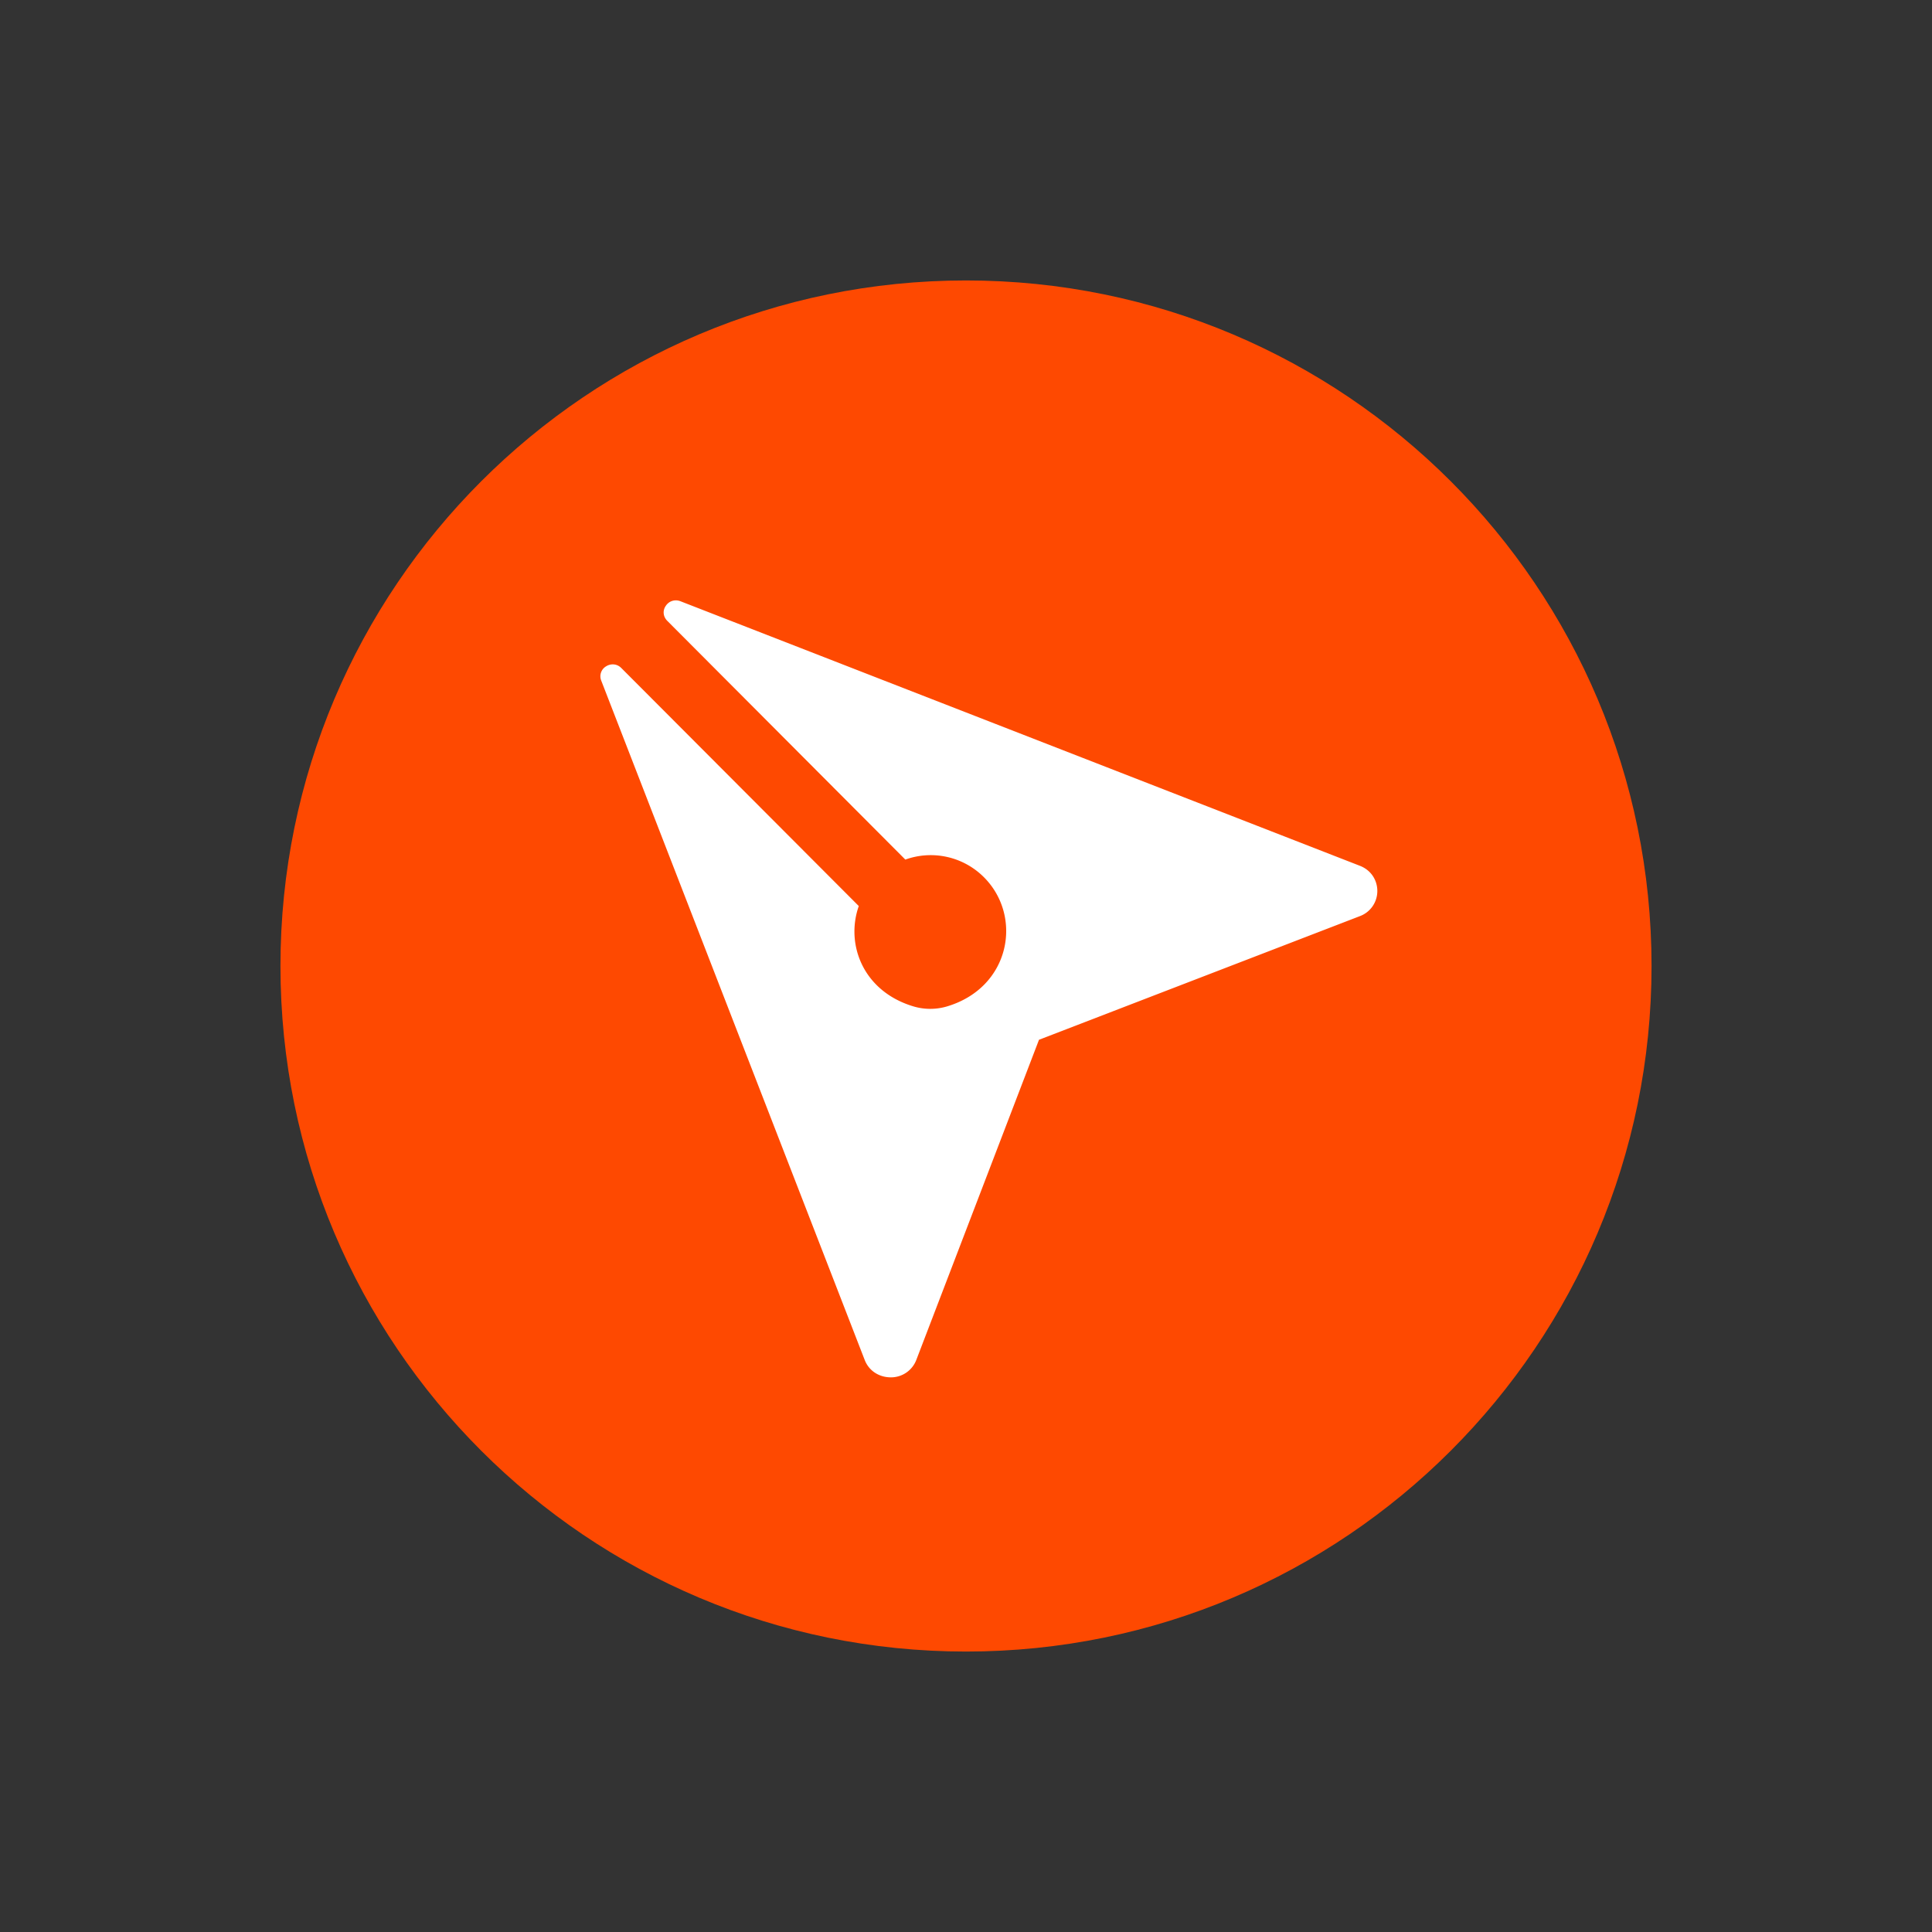
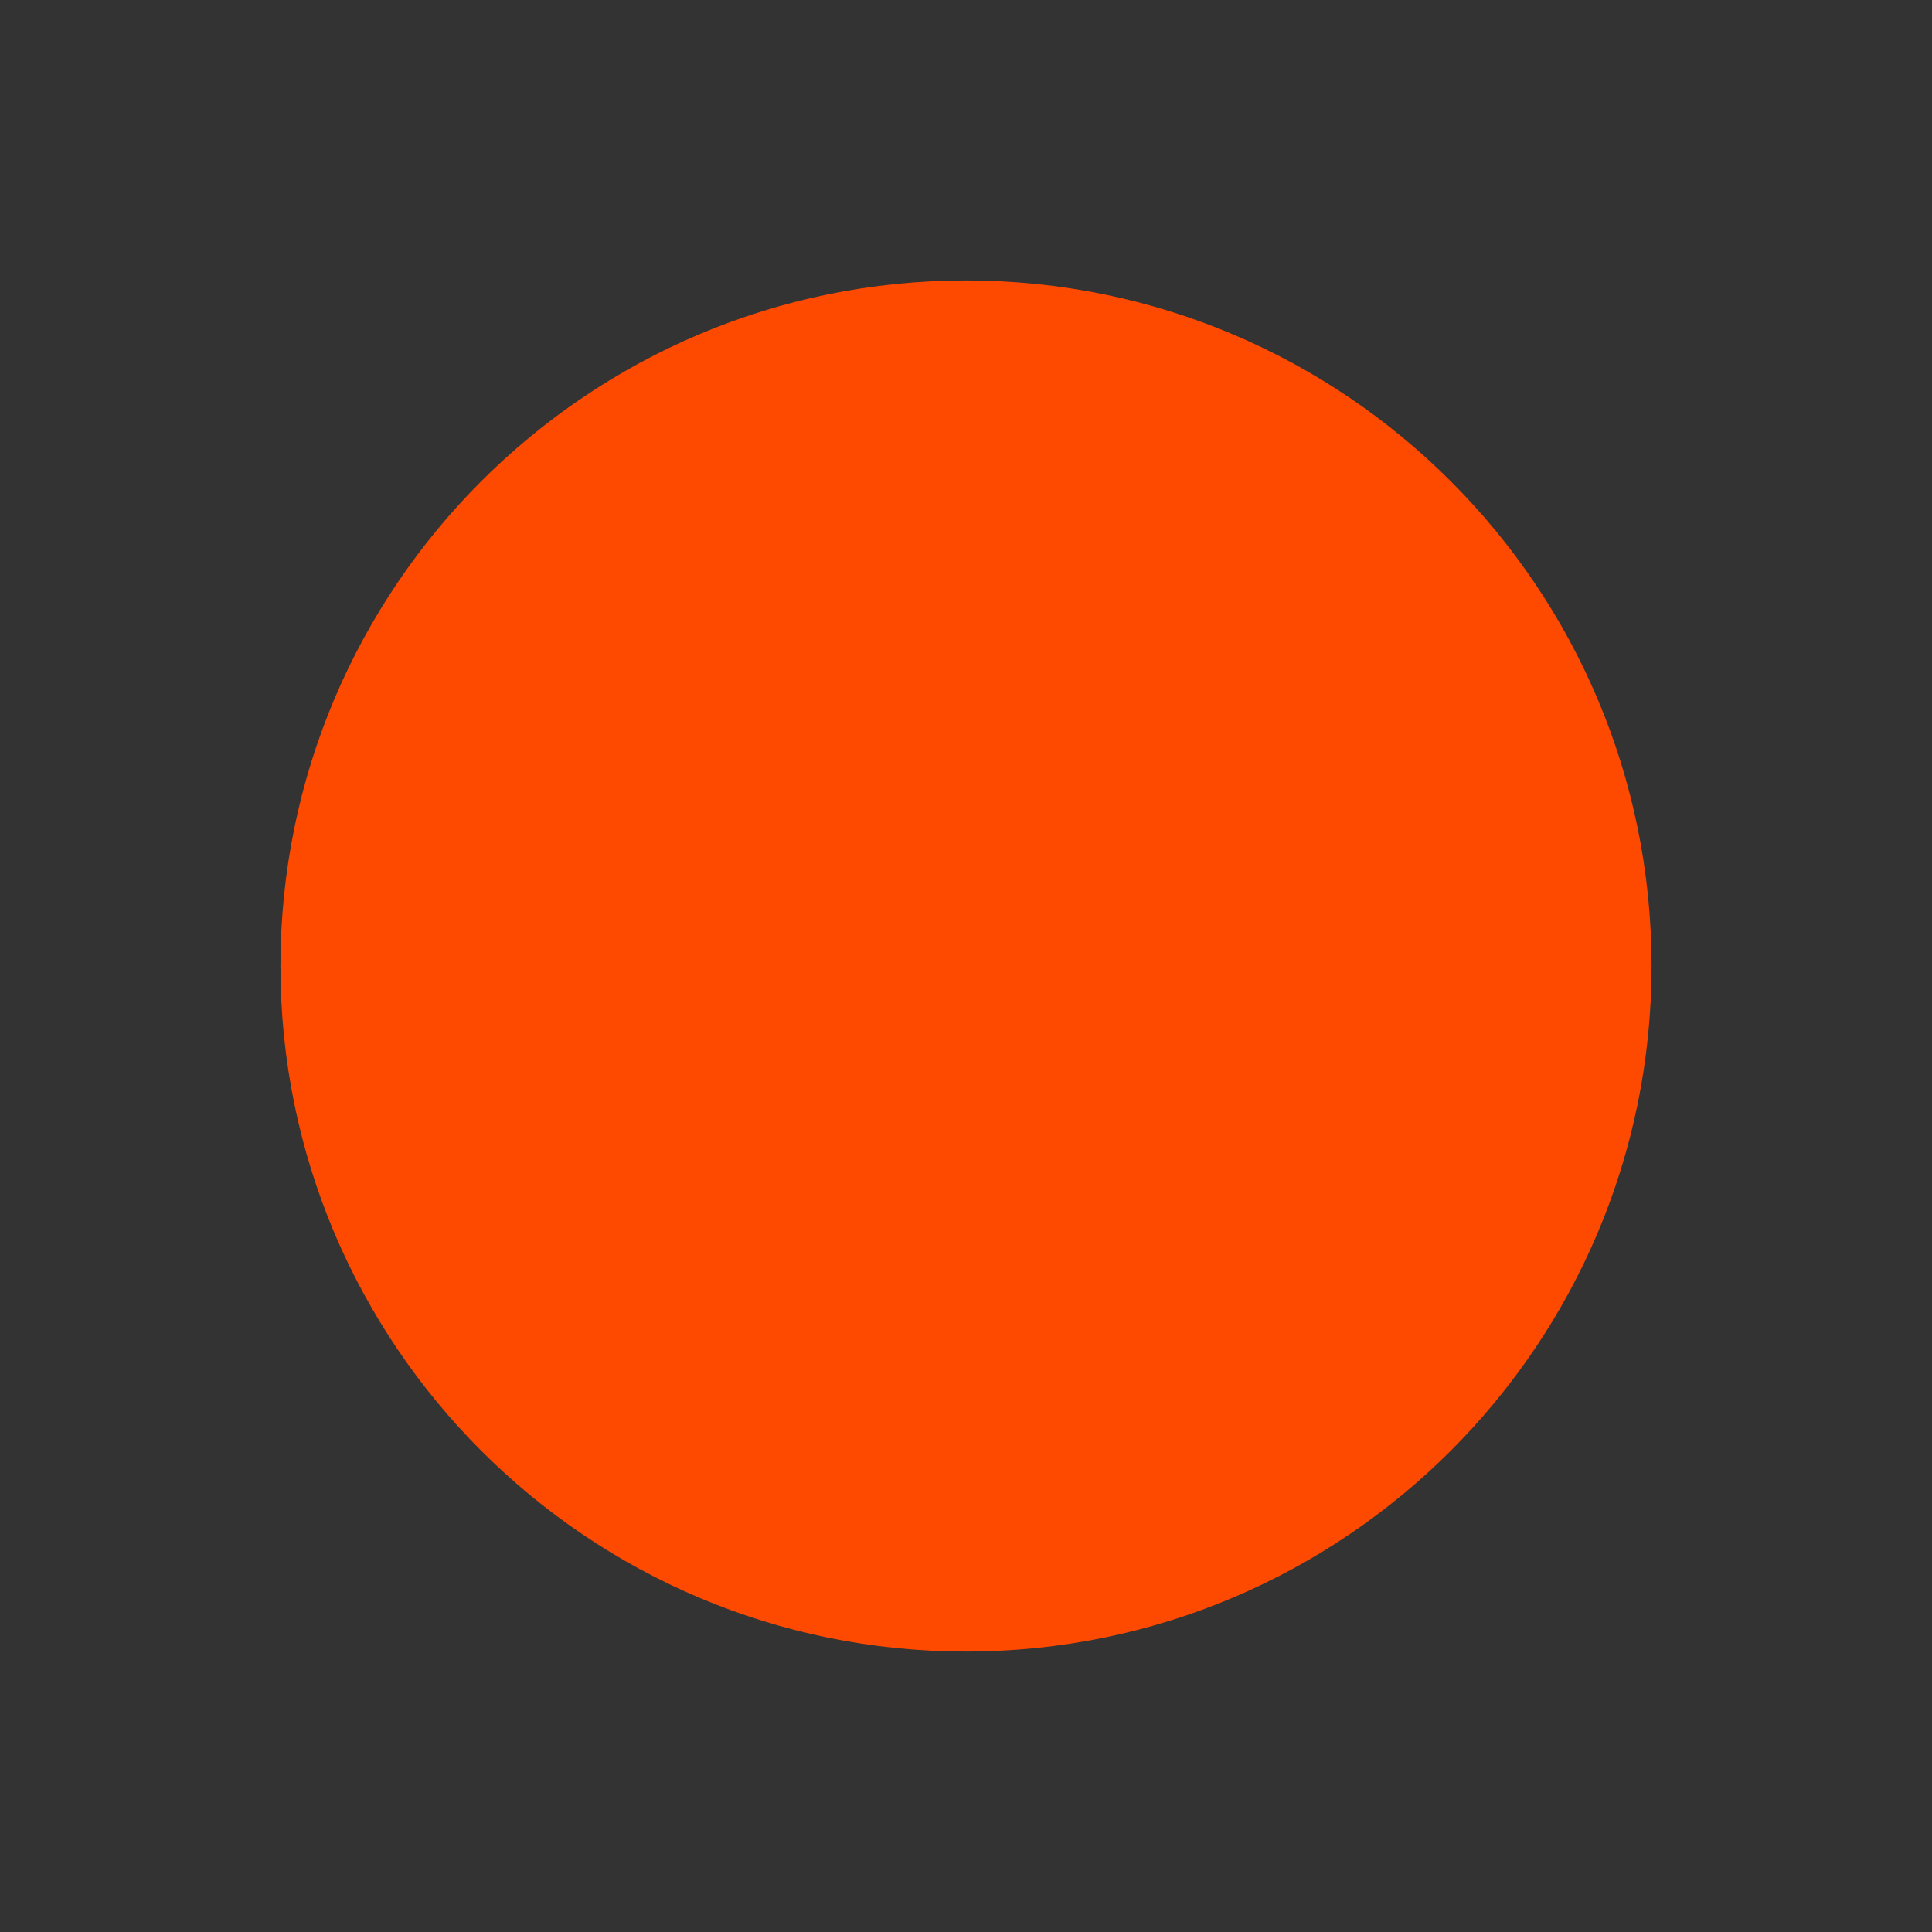
<svg xmlns="http://www.w3.org/2000/svg" width="62" height="62" fill="none">
  <rect width="100%" height="100%" fill="#333333" stroke="none" />
  <path d="M31 53c12.15 0 22-9.85 22-22S43.15 9 31 9 9 18.85 9 31s9.85 22 22 22z" fill="#fe4901" />
-   <path d="M33.342 33.369l-3.935 10.268a.87.87 0 0 1-.87.562c-.328-.015-.65-.201-.788-.557l-8.453-21.796a.37.37 0 0 1 .153-.462c.143-.09.343-.095.491.055l7.619 7.637c-.43 1.225.133 2.721 1.73 3.213a1.89 1.89 0 0 0 1.095.01c2.047-.608 2.446-2.892 1.192-4.147a2.41 2.41 0 0 0-2.523-.567l-7.64-7.662c-.148-.151-.143-.347-.046-.482.092-.141.276-.221.471-.146l21.804 8.49c.373.146.558.477.558.808a.86.86 0 0 1-.563.808l-10.296 3.967z" fill="#fff" />
</svg>